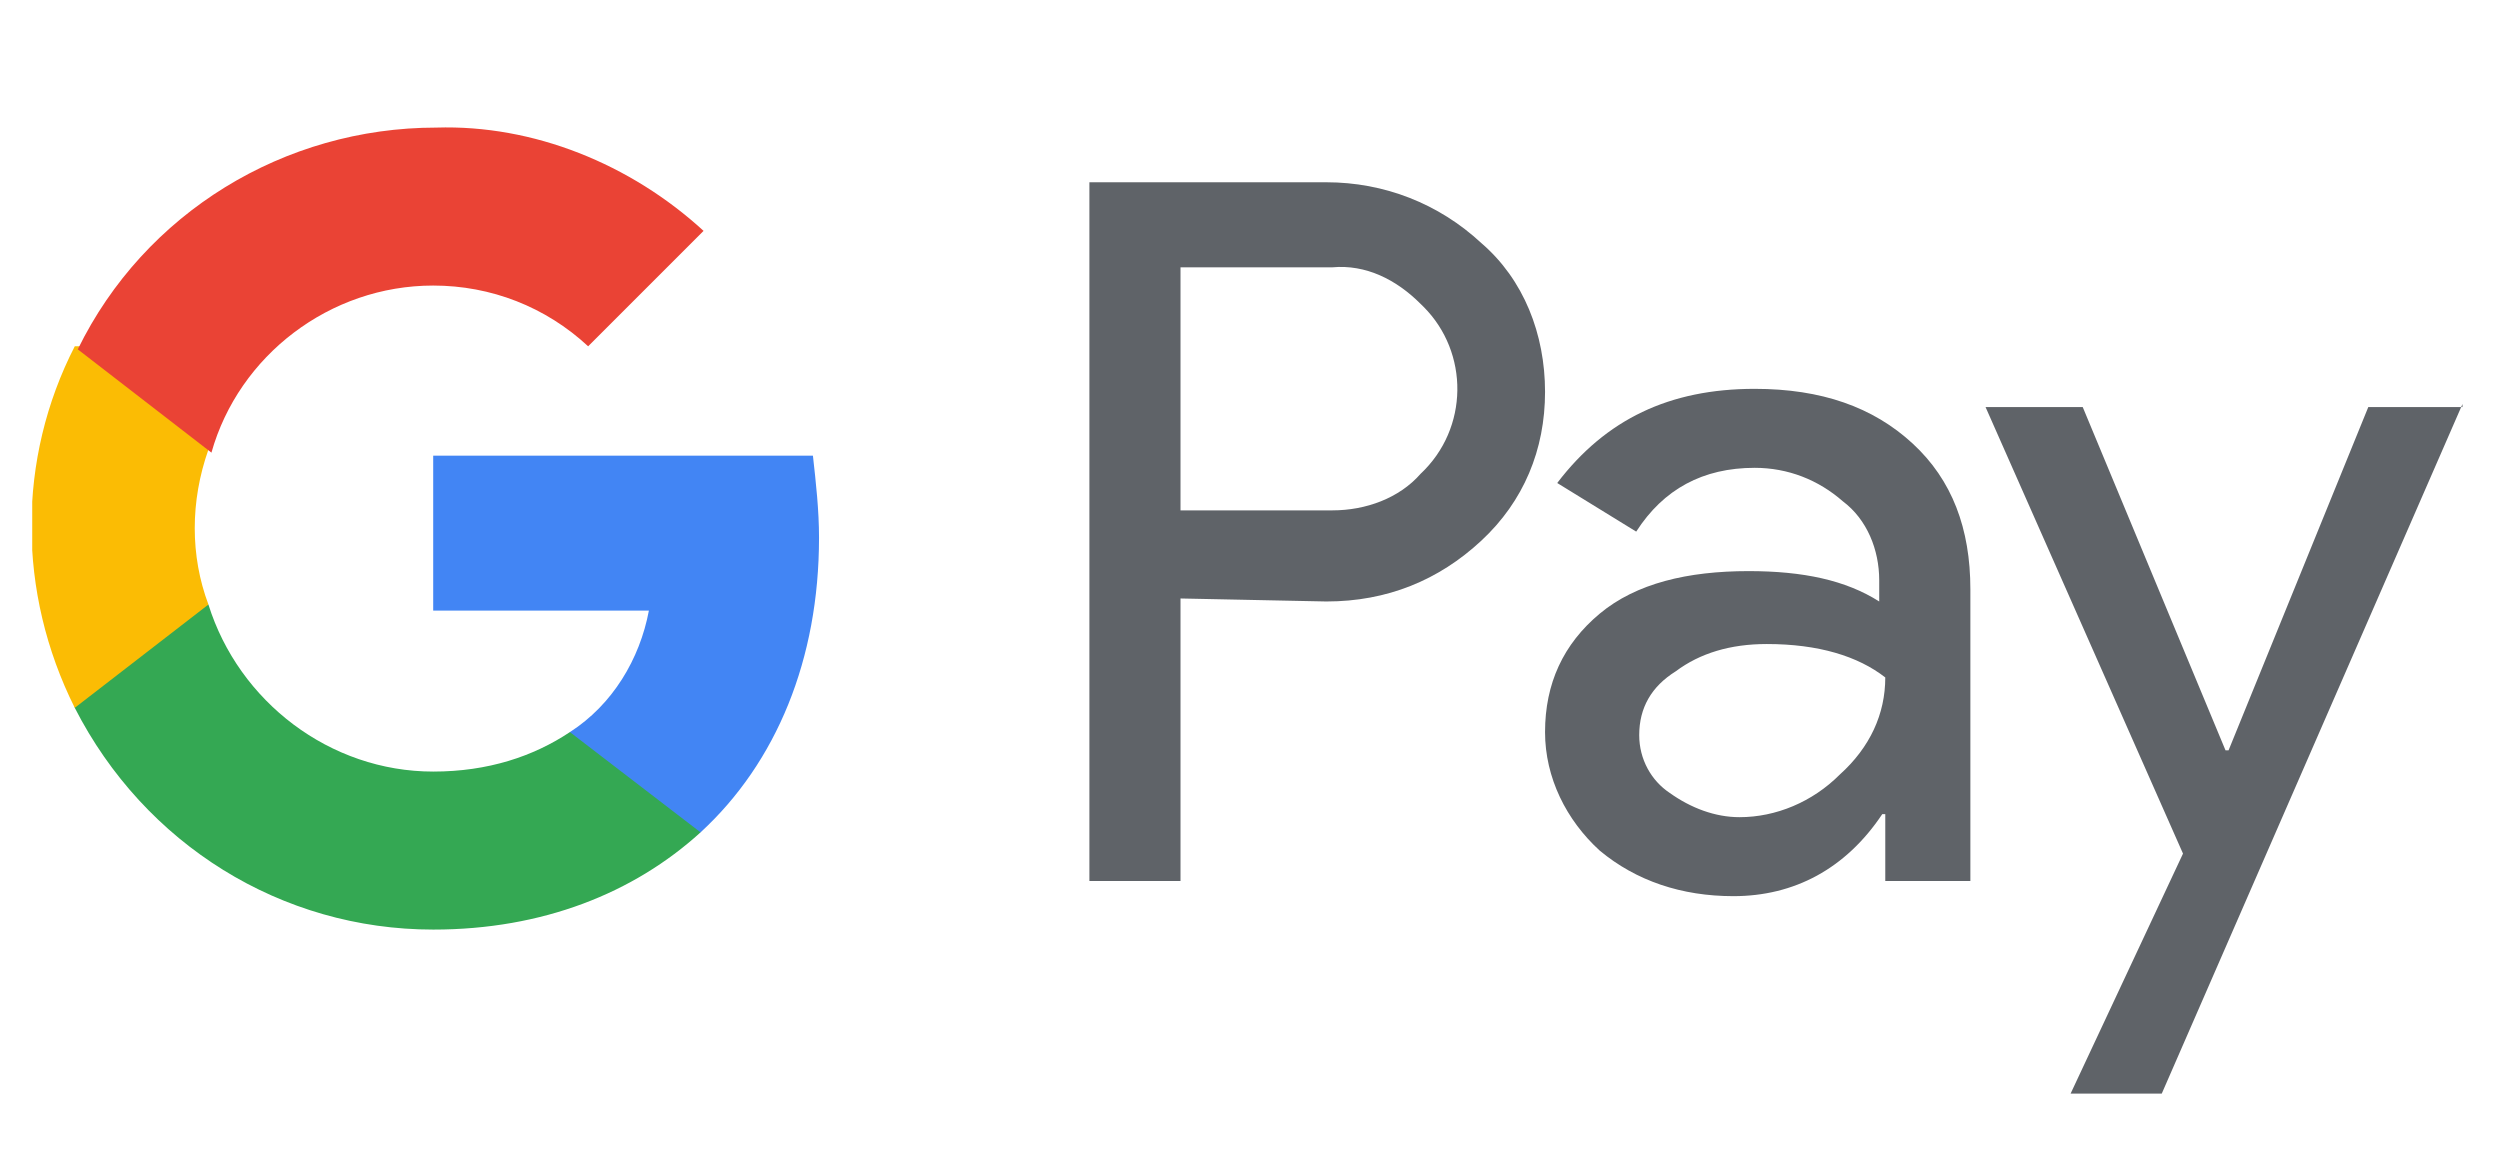
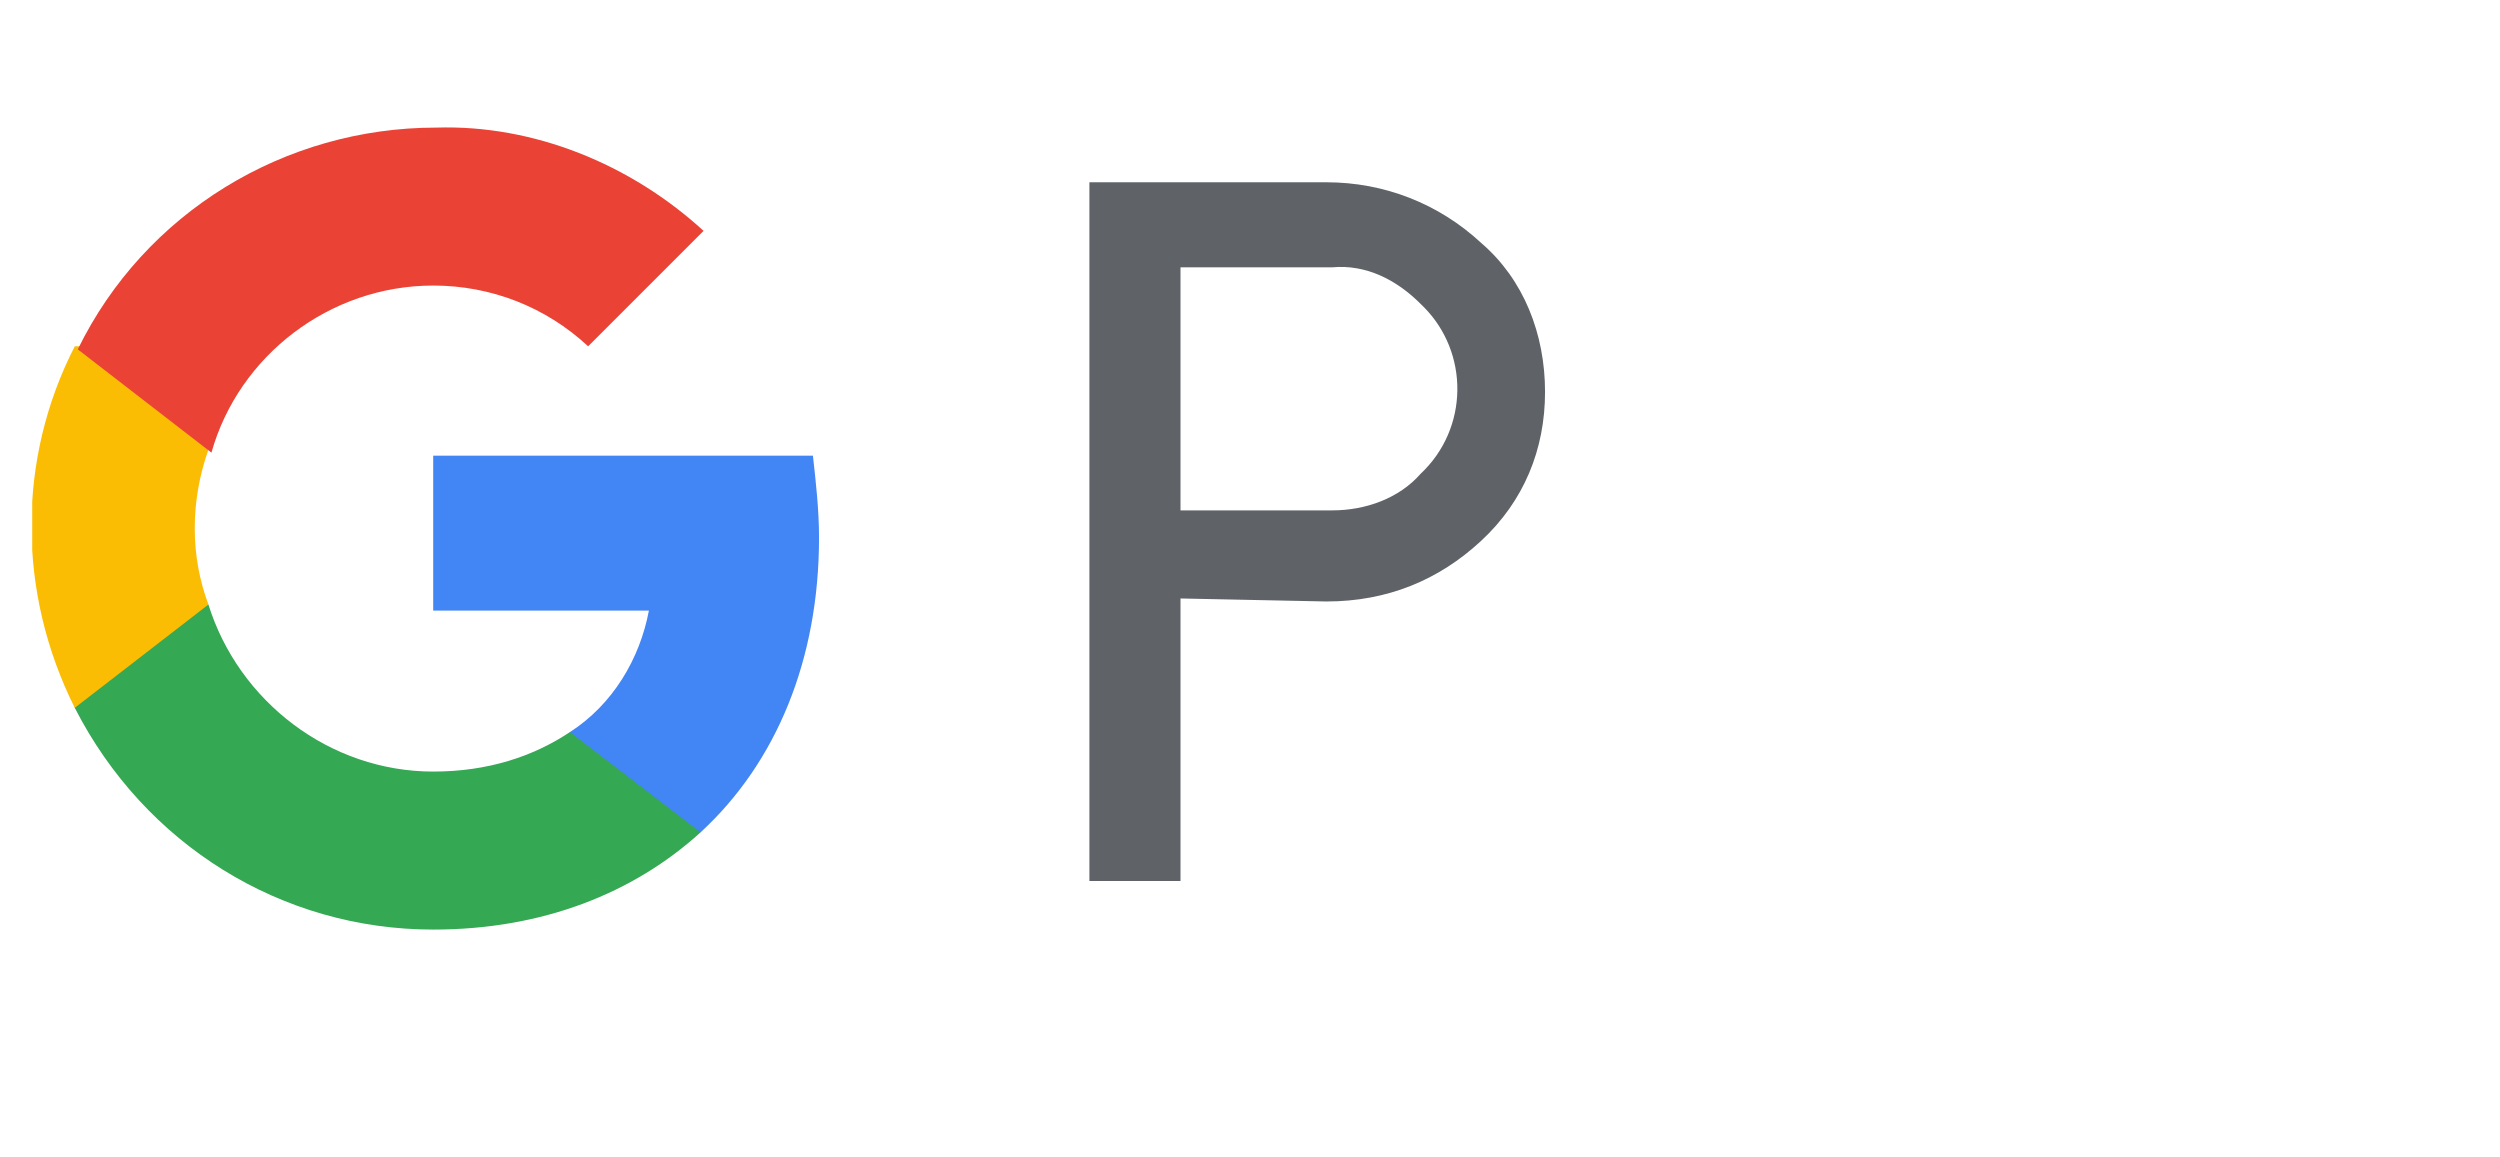
<svg xmlns="http://www.w3.org/2000/svg" width="54" height="25" viewBox="0 0 54 25" fill="none">
  <g clip-path="url(#clip0_2095_353)">
    <path d="M25.499 12.927V19.029H23.531V3.937H28.649C29.896 3.937 31.077 4.396 31.995 5.249C32.914 6.037 33.373 7.218 33.373 8.465C33.373 9.711 32.914 10.827 31.995 11.68C31.077 12.533 29.961 12.992 28.649 12.992L25.499 12.927ZM25.499 5.774V11.024H28.78C29.502 11.024 30.224 10.761 30.683 10.236C31.733 9.252 31.733 7.612 30.749 6.627L30.683 6.562C30.158 6.037 29.502 5.709 28.78 5.774H25.499Z" fill="#5F6368" />
-     <path d="M37.901 8.399C39.344 8.399 40.46 8.793 41.313 9.58C42.166 10.367 42.56 11.417 42.56 12.73V19.029H40.722V17.585H40.657C39.869 18.766 38.754 19.357 37.441 19.357C36.326 19.357 35.342 19.029 34.554 18.373C33.833 17.716 33.373 16.798 33.373 15.814C33.373 14.764 33.767 13.911 34.554 13.255C35.342 12.598 36.457 12.336 37.77 12.336C38.951 12.336 39.869 12.533 40.591 12.992V12.533C40.591 11.877 40.329 11.22 39.804 10.827C39.279 10.367 38.623 10.105 37.901 10.105C36.785 10.105 35.932 10.564 35.342 11.483L33.636 10.433C34.686 9.055 36.064 8.399 37.901 8.399ZM35.407 15.879C35.407 16.404 35.67 16.863 36.064 17.126C36.523 17.454 37.048 17.651 37.573 17.651C38.36 17.651 39.148 17.323 39.738 16.732C40.394 16.142 40.722 15.42 40.722 14.633C40.132 14.173 39.279 13.911 38.163 13.911C37.376 13.911 36.72 14.108 36.195 14.501C35.67 14.829 35.407 15.289 35.407 15.879Z" fill="#5F6368" />
-     <path d="M53.19 8.727L46.694 23.622H44.725L47.153 18.438L42.888 8.793H44.987L48.071 16.207H48.137L51.155 8.793H53.19V8.727Z" fill="#5F6368" />
    <path d="M17.691 11.614C17.691 11.023 17.625 10.433 17.559 9.842H9.357V13.189H14.016C13.819 14.239 13.229 15.223 12.31 15.813V17.979H15.132C16.772 16.47 17.691 14.239 17.691 11.614Z" fill="#4285F4" />
    <path d="M9.358 20.079C11.72 20.079 13.688 19.291 15.132 17.979L12.31 15.813C11.523 16.338 10.539 16.666 9.358 16.666C7.127 16.666 5.158 15.157 4.502 13.058H1.615V15.289C3.124 18.241 6.077 20.079 9.358 20.079Z" fill="#34A853" />
    <path d="M4.502 13.058C4.108 12.008 4.108 10.827 4.502 9.711V7.48H1.615C0.368 9.908 0.368 12.795 1.615 15.289L4.502 13.058Z" fill="#FBBC04" />
    <path d="M9.357 6.168C10.604 6.168 11.785 6.627 12.704 7.48L15.197 4.987C13.622 3.543 11.523 2.69 9.423 2.756C6.142 2.756 3.124 4.593 1.68 7.546L4.567 9.777C5.158 7.677 7.126 6.168 9.357 6.168Z" fill="#EA4335" />
  </g>
  <defs>
    <clipPath id="clip0_2095_353">
      <rect width="52.493" height="25" fill="white" transform="translate(0.696)" />
    </clipPath>
  </defs>
</svg>